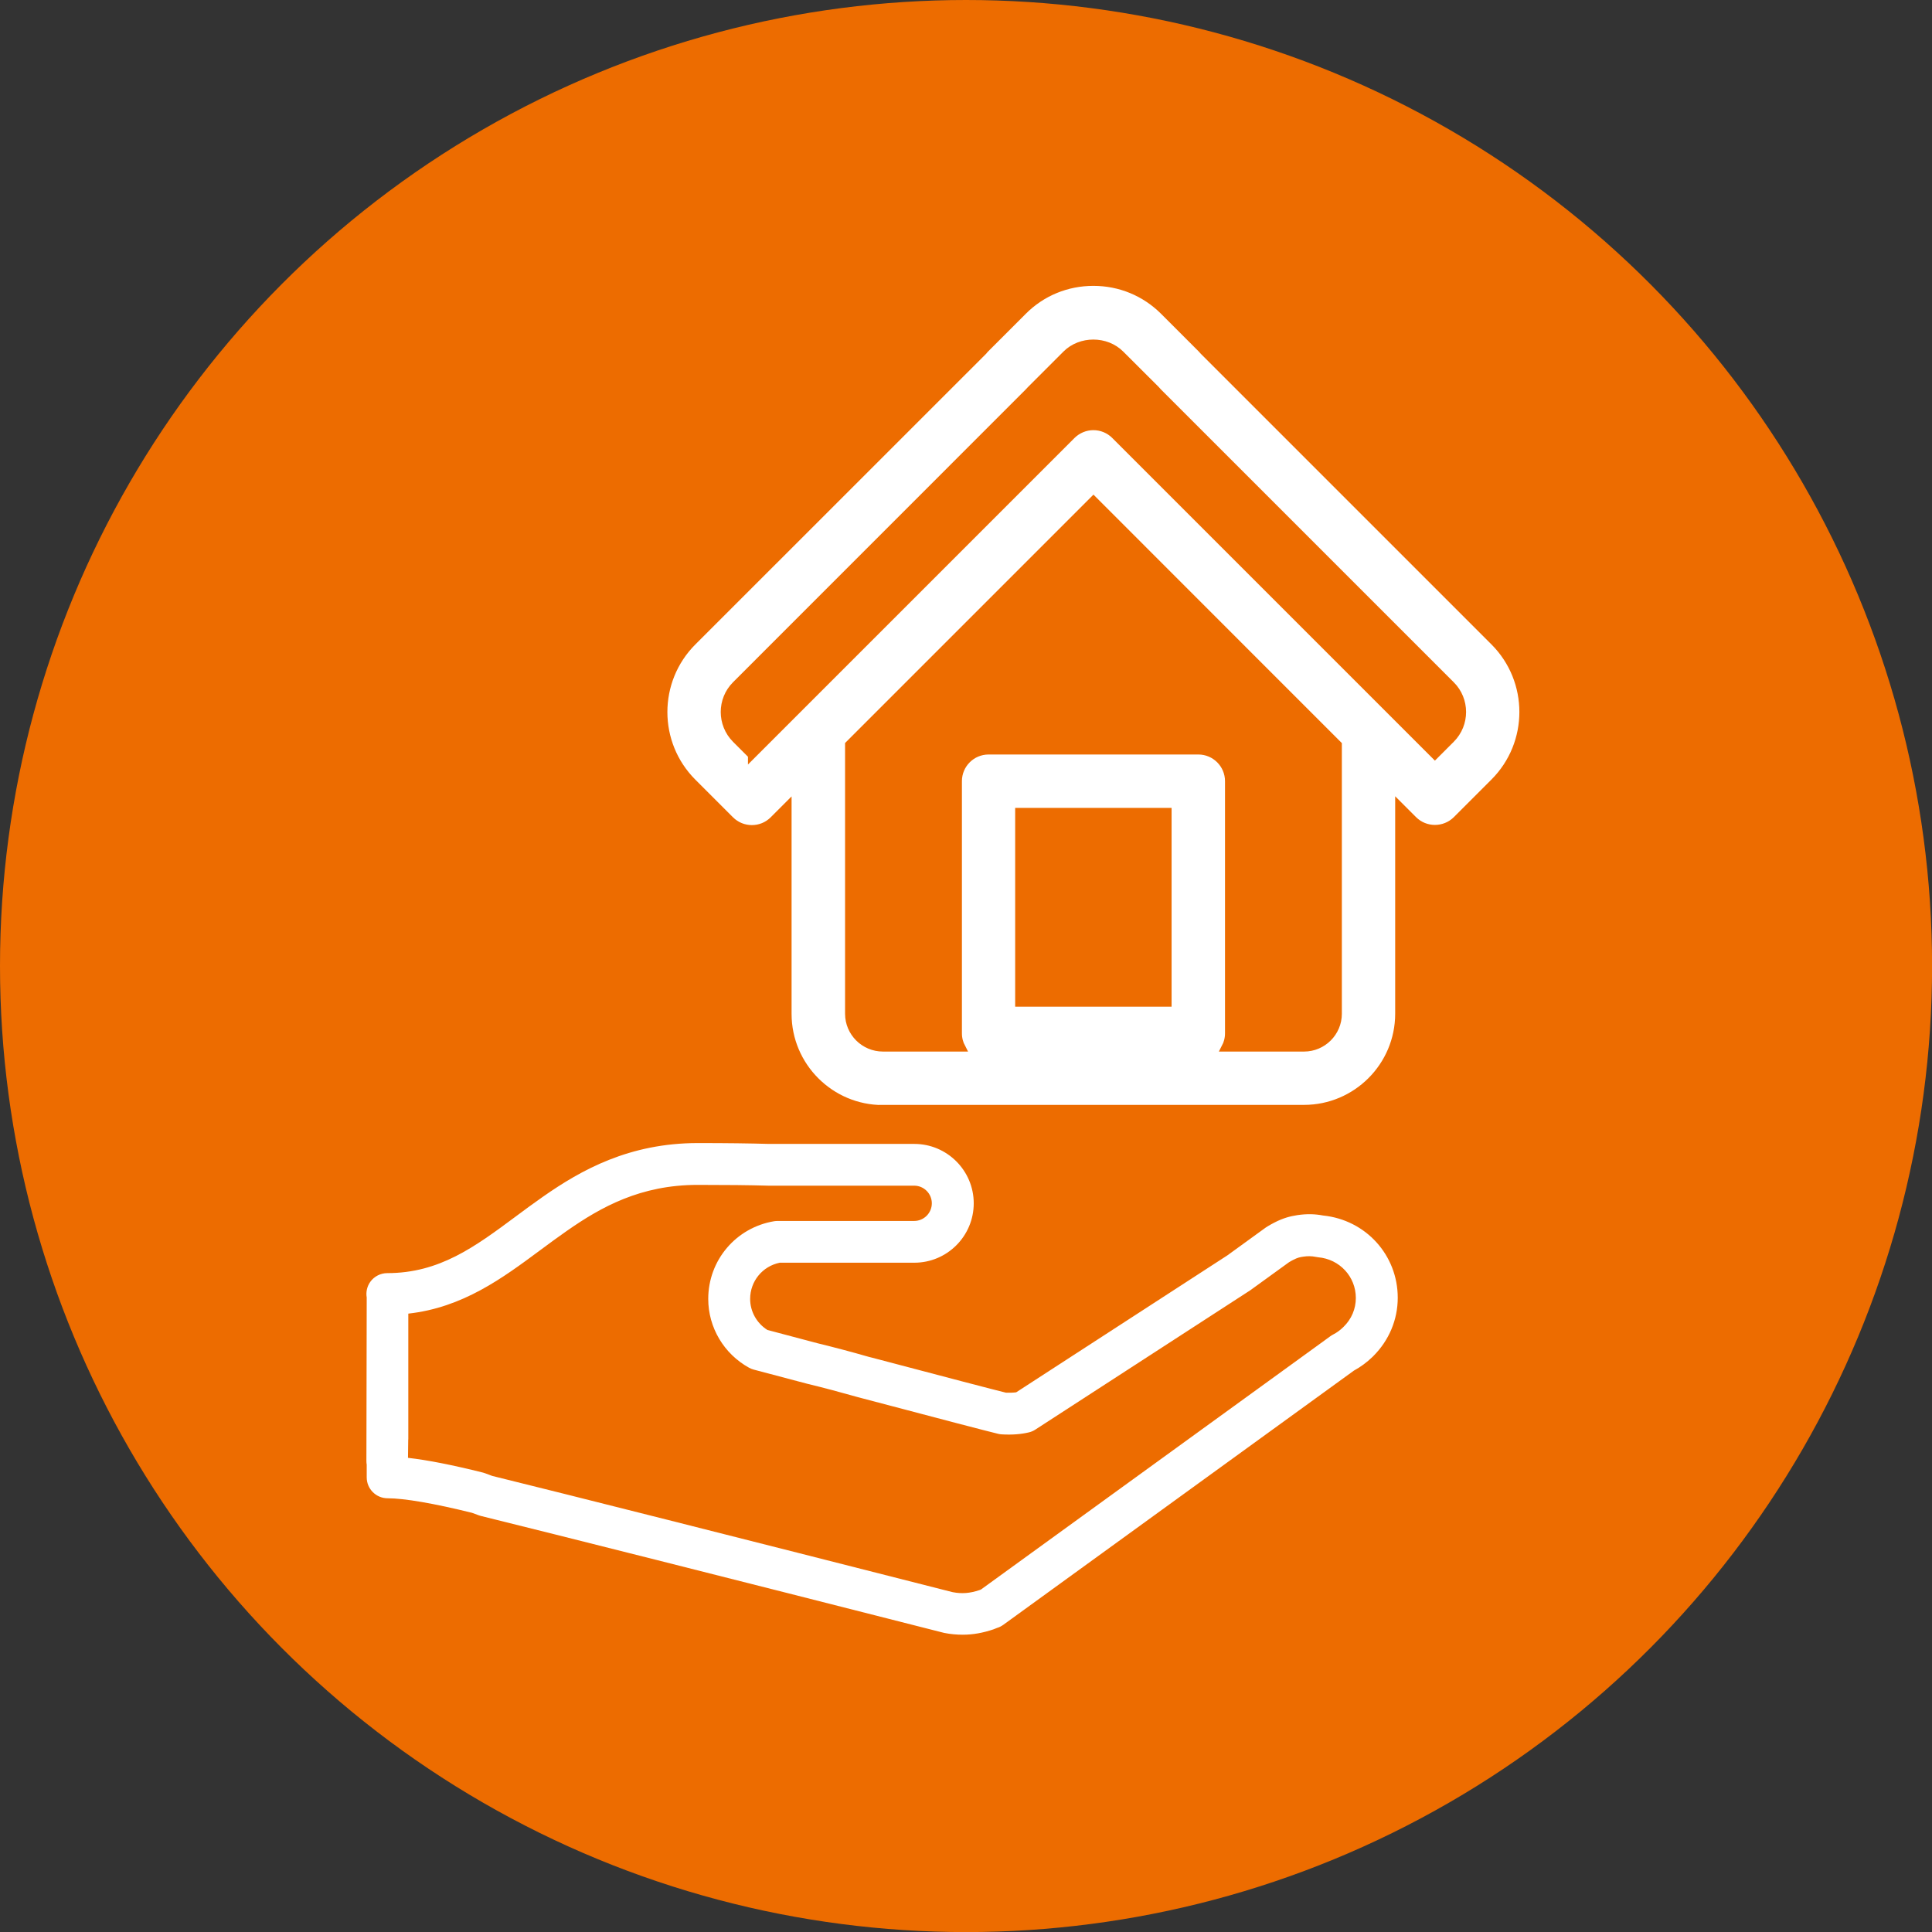
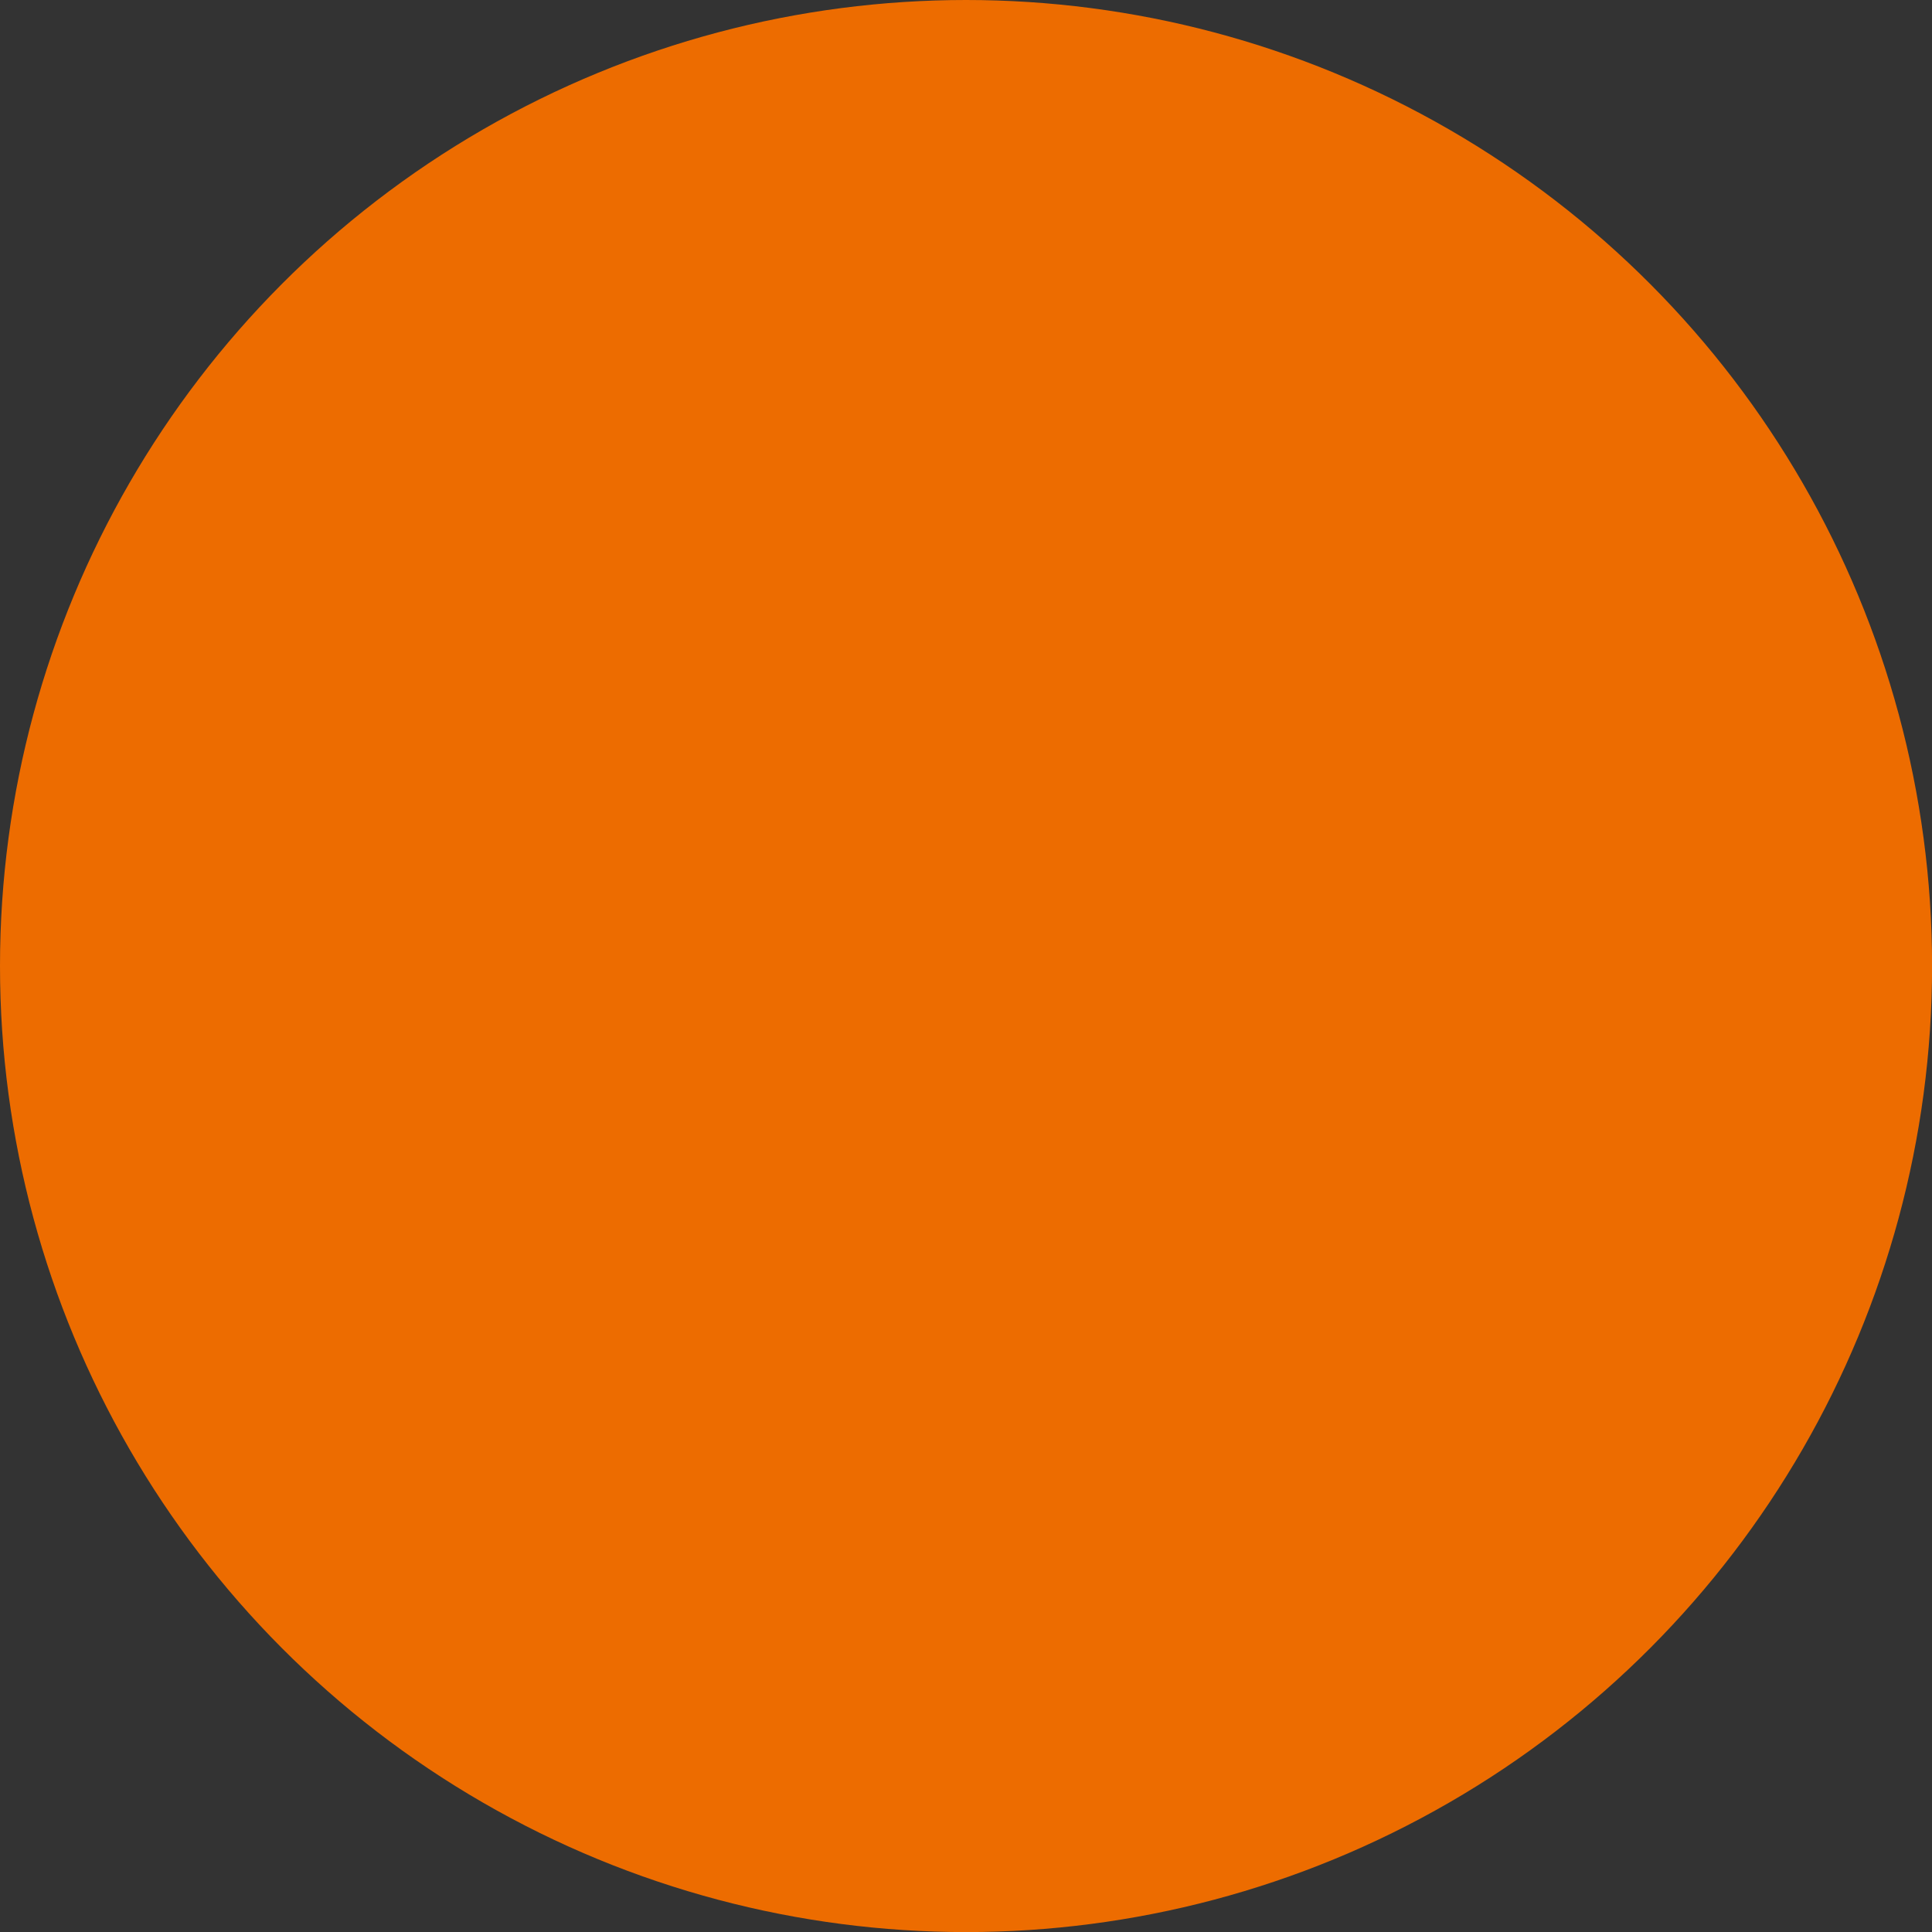
<svg xmlns="http://www.w3.org/2000/svg" id="_レイヤー_1" data-name="レイヤー_1" version="1.1" viewBox="0 0 24.851 24.851">
  <rect x="0" y="0" width="24.851" height="24.851" fill="#333333" stroke="none" />
  <defs>
    <style>
      .st0 {
        fill: #ed6c00;
      }

      .st1, .st2 {
        fill: #fff;
      }

      .st2 {
        stroke: #ed6c00;
        stroke-miterlimit: 10;
        stroke-width: .1px;
      }
    </style>
  </defs>
  <circle class="st0" cx="12.426" cy="12.426" r="12.426" />
  <g>
-     <path class="st1" d="M4.984,19.272c.217,0,.603.067,1.087.187l.09.033c.009.003.018.006.027.008,1.011.25,3.059.766,5.922,1.495l.02.005c.005.002.011.003.016.004.08.016.16.023.238.023.13,0,.26-.023.398-.07.004-.002.008-.003.012-.005l.033-.013c.028-.008.054-.022.078-.039l4.51-3.27c.085-.046.165-.105.239-.176.004-.003.007-.007.011-.011.202-.202.314-.468.314-.75,0-.55-.412-1.002-.96-1.058-.105-.02-.208-.023-.331-.005-.049.008-.094.017-.136.03-.052.016-.105.037-.16.066-.027.014-.055.029-.083.046-.009.005-.018.011-.027.017l-.495.359-2.716,1.761c-.037.005-.08.006-.131.005-.161-.039-.739-.191-1.721-.45l-.044-.011c-.221-.064-.446-.123-.663-.176-.304-.08-.545-.144-.641-.17-.138-.087-.222-.238-.222-.399,0-.228.159-.421.381-.466h1.731c.422,0,.764-.343.764-.764,0-.421-.343-.764-.764-.764h-1.87c-.242-.007-.543-.011-.915-.011-.884,0-1.502.348-1.989.688-.12.084-.236.169-.351.255-.528.392-.983.73-1.655.73-.086,0-.168.042-.218.112-.042.059-.058.132-.046.201l-.004,2.103c-0.0.017.001.033.004.048v.163c0,.148.12.269.269.269ZM5.252,18.514v-1.617c.703-.079,1.21-.455,1.702-.82.111-.082.223-.165.338-.245.44-.307.948-.591,1.682-.591.367,0,.663.003.907.01l1.878 0c.125,0,.227.102.227.227,0,.125-.102.227-.227.227h-1.755c-.015,0-.029.001-.044.003-.493.081-.85.502-.85,1,0,.367.201.706.525.885.019.01.039.019.06.024.056.015.325.087.684.181.215.052.432.11.651.172l.049.013c1.058.28,1.634.43,1.76.46.015.004.031.006.047.007.135.008.25-.002.35-.026.029-.007.057-.019.081-.035l2.766-1.793c.004-.003.008-.005.011-.008l.486-.352c.002-.001.004-.003.007-.004.014-.009.03-.017.045-.025.03-.016.053-.025.073-.031.02-.006.04-.009.06-.012.052-.008.107-.008.159.003.01.002.021.004.031.005.276.024.485.249.485.524,0,.14-.056.272-.158.371-.002.002-.003.003-.005.005-.04.039-.083.07-.128.093-.013.006-.024.014-.036.022l-.19.138-4.304,3.12c-.007.003-.014.005-.02.008-.124.042-.228.049-.343.027l-.013-.003c-2.852-.726-4.895-1.242-5.913-1.493l-.088-.033c-.009-.003-.019-.006-.028-.009-.392-.098-.715-.162-.966-.19l.003-.238Z" />
-     <path class="st2" d="M11.355,14.262h5.418c.674,0,1.223-.548,1.223-1.223v-2.676l.183.183c.153.153.402.153.556.001l.485-.485h0c.498-.499.498-1.309,0-1.808l-3.738-3.738c-.009-.011-.018-.021-.028-.031l-.485-.485c-.242-.241-.563-.373-.905-.373-.342,0-.664.132-.905.374l-.485.485c-.009.009-.018.019-.025.029l-3.741,3.74c-.498.499-.498,1.309-0,1.808l.485.485c.077.077.178.115.278.115.101,0,.201-.038.278-.115l.183-.183v2.676c0,.674.549,1.223,1.223,1.223ZM15.02,12.899h-1.912v-2.457h1.912v2.457ZM17.21,13.04c0,.24-.196.436-.436.436h-1.013c.029-.055.046-.117.046-.184v-3.244c0-.217-.176-.393-.393-.393h-2.698c-.217,0-.393.176-.393.393v3.244c0,.067.017.129.046.184h-1.012c-.241,0-.437-.196-.437-.436v-3.462l3.145-3.145,2.008,2.009h0l1.137,1.137v3.462ZM9.671,9.713l-.207-.207c-.191-.192-.191-.504,0-.695l3.767-3.768c.009-.009.018-.018.026-.028l.458-.458c.186-.186.512-.186.698.001l.456.455c.009.01.018.021.027.03l3.768,3.768c.192.191.192.503,0,.695l-.207.207-4.115-4.115c-.074-.074-.174-.115-.278-.115s-.204.042-.278.115l-4.115,4.115Z" />
-   </g>
+     </g>
</svg>